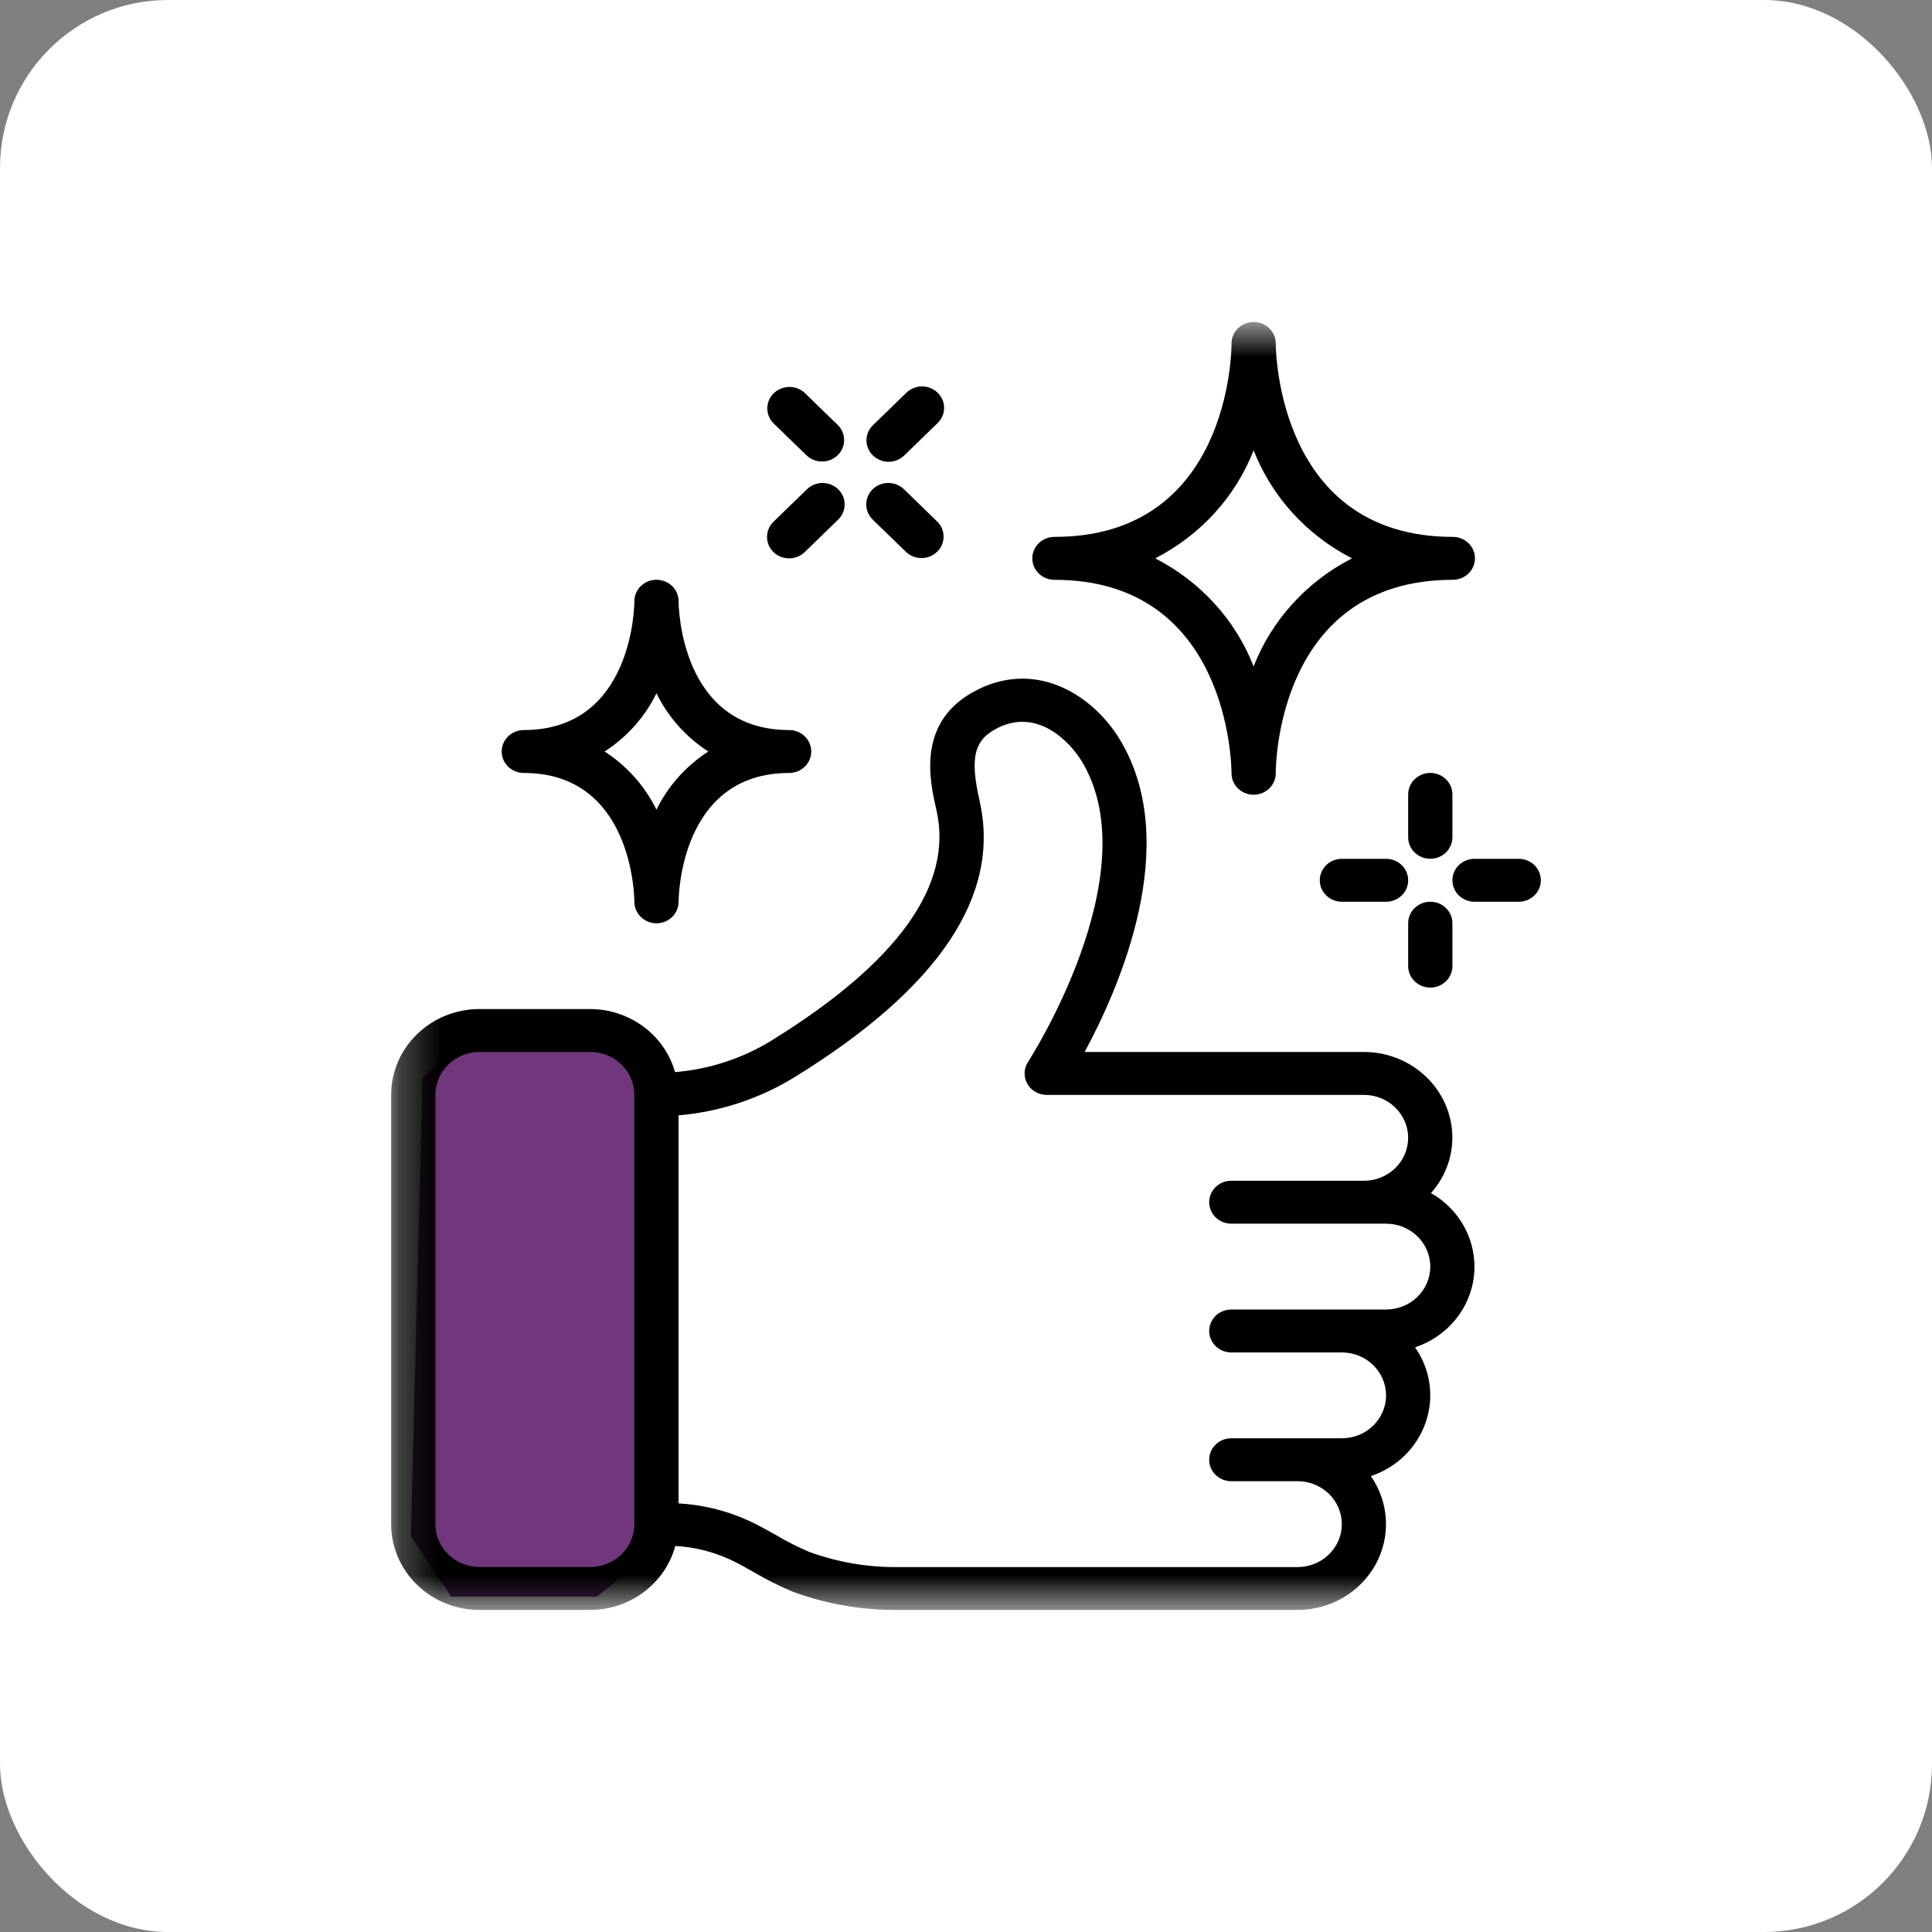
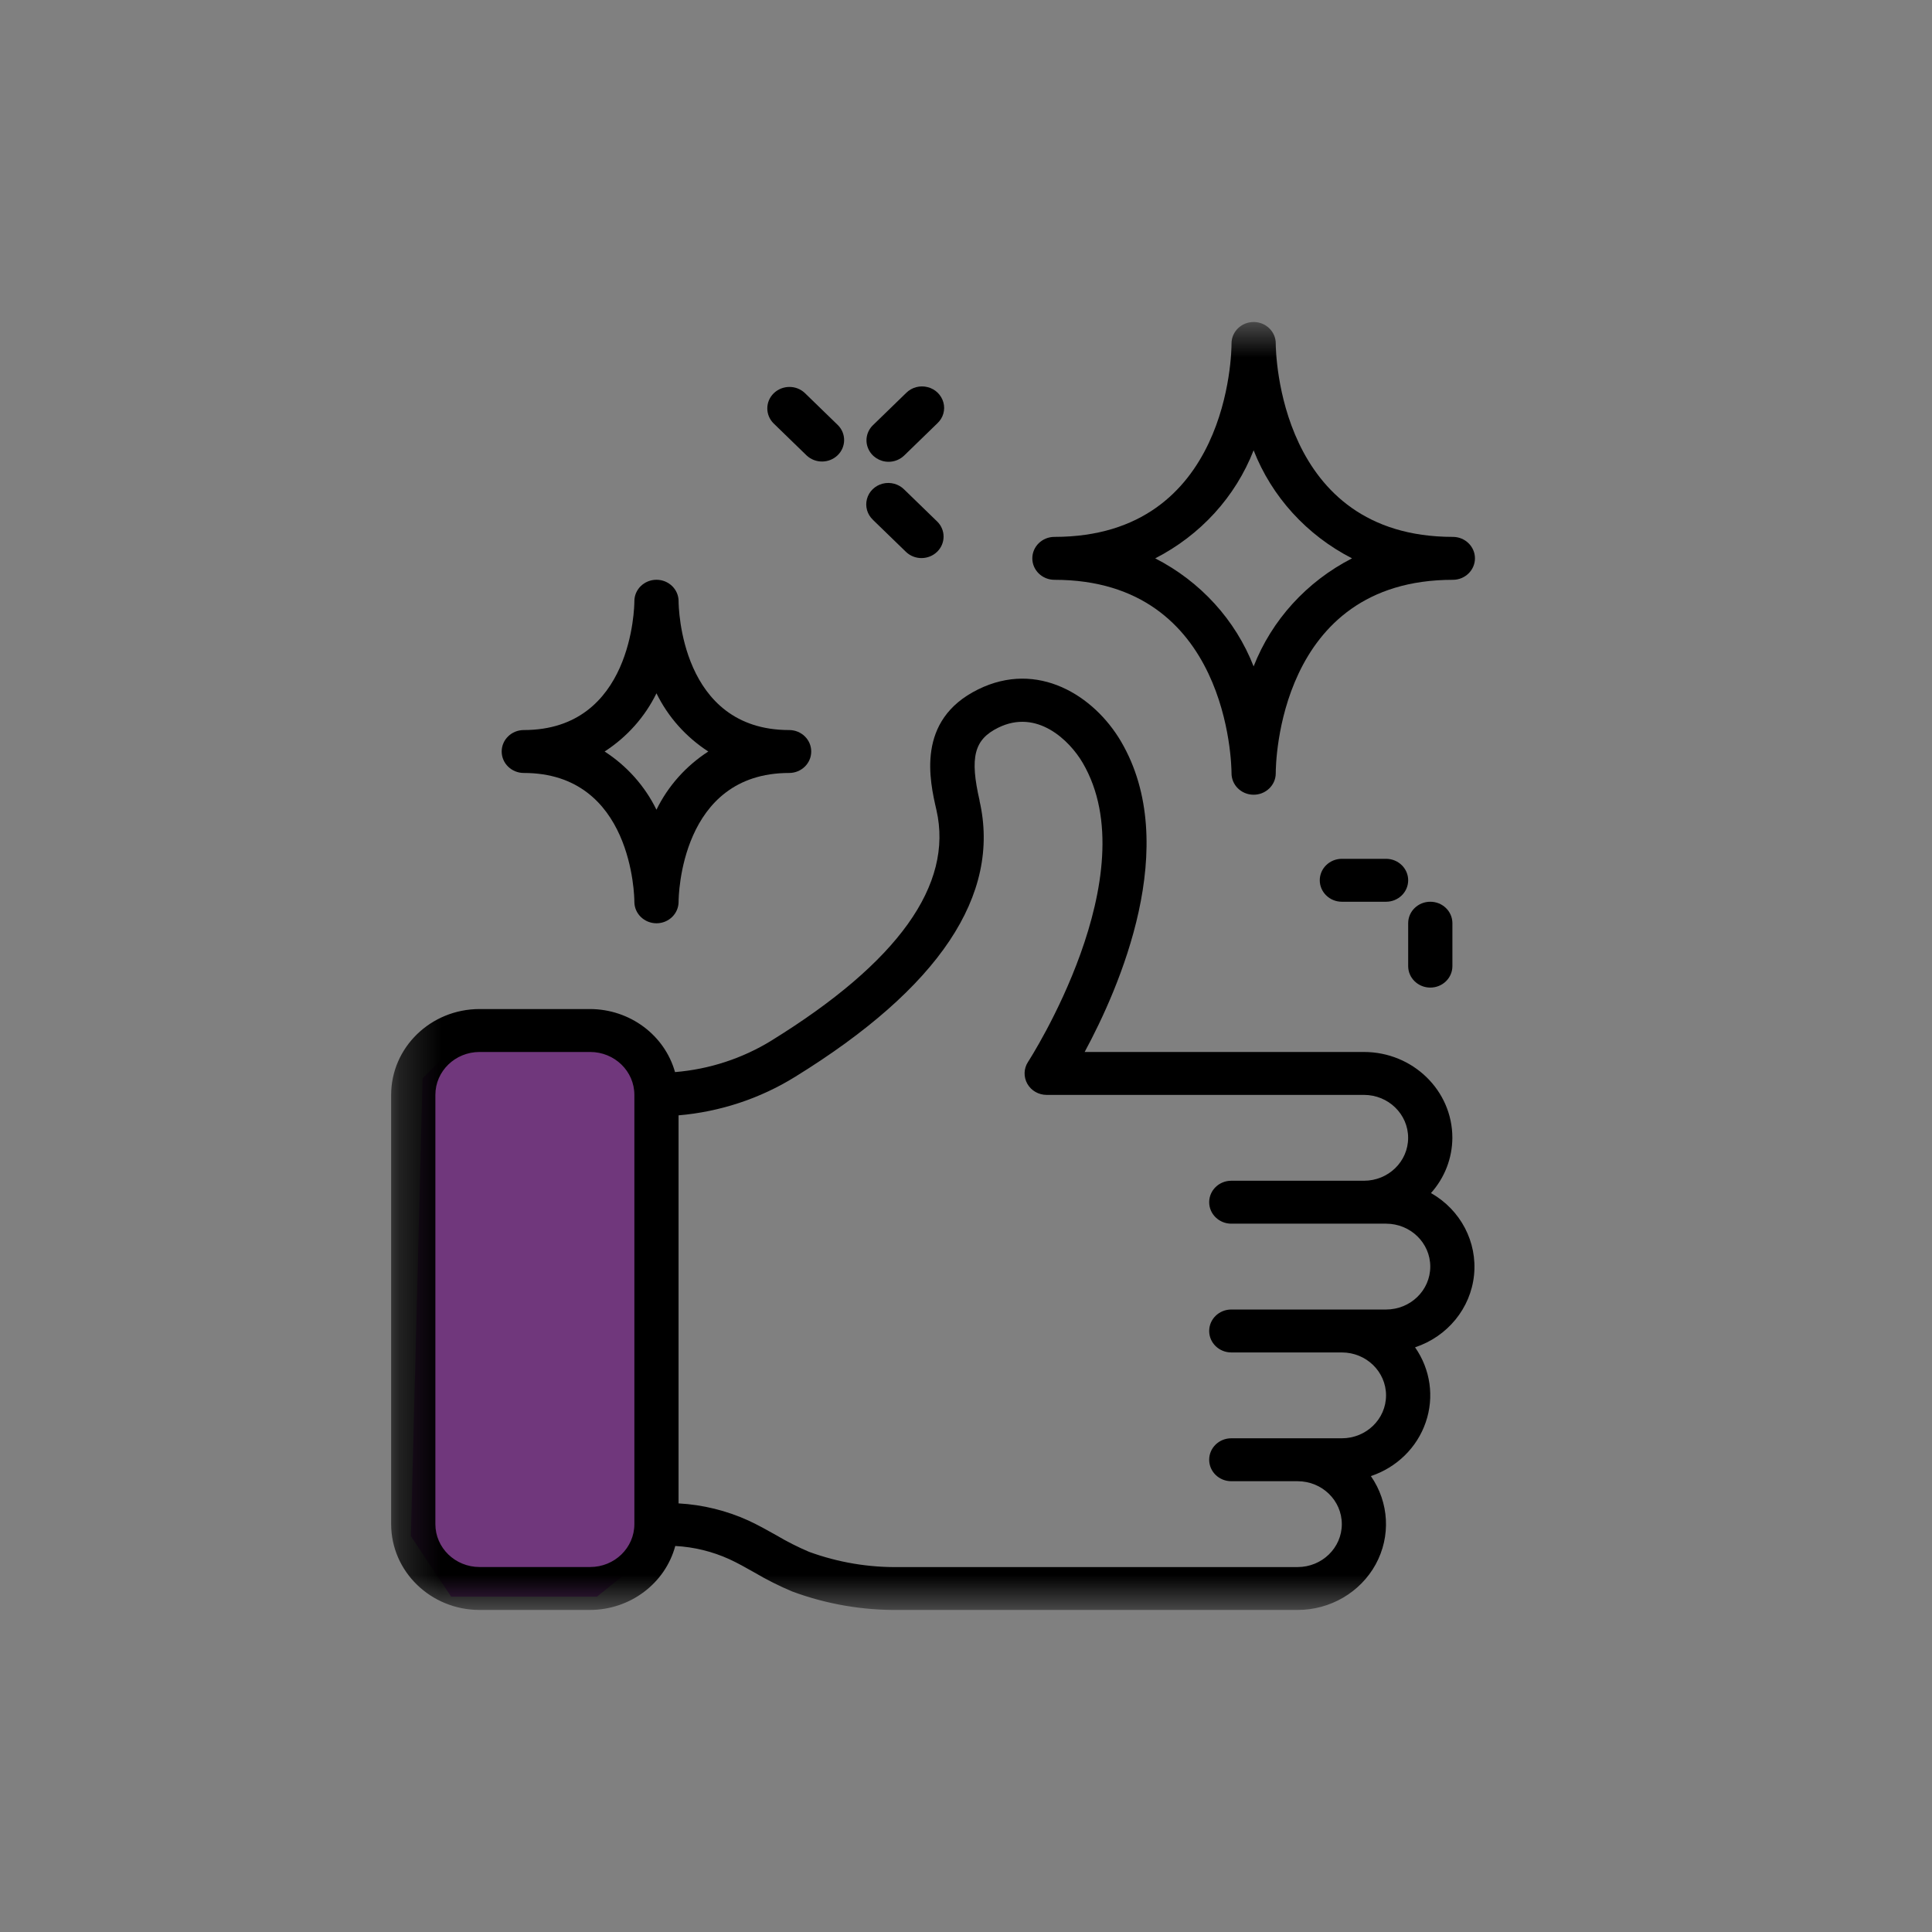
<svg xmlns="http://www.w3.org/2000/svg" fill="none" viewBox="0 0 46 46" height="46" width="46">
  <rect x="0" y="0" width="46" height="46" fill="#808080" stroke="none" />
-   <rect fill="white" rx="4" height="46" width="46" />
  <path fill="#70377C" d="M11.101 24.637H14.934L15.453 25.675V37.015L14.215 38.014H10.741L9.783 36.576L10.062 25.675L11.101 24.637Z" />
  <mask height="32" width="28" y="7" x="9" maskUnits="userSpaceOnUse" style="mask-type:luminance" id="mask0_888_5185">
    <path fill="white" d="M36.736 7.674H9.264V38.333H36.736V7.674Z" />
  </mask>
  <g mask="url(#mask0_888_5185)">
    <path fill="black" d="M18.371 24.774C17.677 25.201 16.89 25.459 16.072 25.526C15.823 24.642 14.996 24.028 14.051 24.025H11.419C10.256 24.025 9.313 24.94 9.313 26.069V36.288C9.313 37.417 10.256 38.332 11.419 38.332H14.051C15.004 38.328 15.836 37.704 16.078 36.809C16.525 36.833 16.963 36.94 17.368 37.125C17.571 37.218 17.765 37.329 17.96 37.439C18.251 37.611 18.553 37.763 18.866 37.894C19.681 38.196 20.548 38.344 21.42 38.332H30.895C31.674 38.332 32.388 37.914 32.754 37.247C33.119 36.58 33.075 35.772 32.64 35.145C33.257 34.939 33.74 34.465 33.946 33.864C34.153 33.263 34.059 32.603 33.692 32.079C34.466 31.822 35.015 31.15 35.096 30.361C35.177 29.571 34.777 28.807 34.071 28.406C34.398 28.041 34.578 27.574 34.58 27.09C34.58 25.962 33.637 25.047 32.474 25.047H25.825C26.648 23.525 28.144 20.124 26.688 17.649C26.047 16.562 24.709 15.712 23.287 16.415C21.803 17.146 22.136 18.592 22.296 19.286C22.704 21.067 21.383 22.913 18.37 24.774H18.371ZM14.051 37.31H11.419C10.837 37.31 10.366 36.853 10.366 36.288V26.069C10.366 25.504 10.837 25.047 11.419 25.047H14.051C14.633 25.047 15.104 25.504 15.104 26.069V36.288C15.104 36.853 14.633 37.31 14.051 37.31ZM23.324 19.064C23.086 18.031 23.193 17.609 23.765 17.327C24.694 16.867 25.466 17.633 25.775 18.157C27.349 20.832 24.506 25.24 24.476 25.285C24.374 25.442 24.368 25.641 24.46 25.804C24.552 25.968 24.729 26.069 24.921 26.069H32.475C33.056 26.069 33.527 26.527 33.527 27.091C33.527 27.656 33.056 28.113 32.475 28.113H29.316C29.025 28.113 28.79 28.342 28.79 28.624C28.79 28.906 29.026 29.135 29.316 29.135H33.001C33.583 29.135 34.054 29.593 34.054 30.157C34.054 30.722 33.583 31.179 33.001 31.179H29.316C29.025 31.179 28.79 31.408 28.79 31.69C28.79 31.972 29.026 32.201 29.316 32.201H31.948C32.53 32.201 33.001 32.659 33.001 33.223C33.001 33.788 32.53 34.245 31.948 34.245H29.316C29.025 34.245 28.79 34.473 28.79 34.756C28.79 35.039 29.026 35.267 29.316 35.267H30.895C31.477 35.267 31.948 35.724 31.948 36.289C31.948 36.853 31.477 37.311 30.895 37.311H21.42C20.683 37.324 19.951 37.2 19.262 36.948C18.995 36.834 18.737 36.704 18.488 36.556C18.27 36.433 18.049 36.31 17.821 36.204C17.298 35.966 16.733 35.827 16.156 35.795V26.556C17.145 26.471 18.098 26.156 18.934 25.637C22.361 23.522 23.838 21.311 23.322 19.066L23.324 19.064Z" />
    <path fill="black" d="M29.322 8.17V8.184C29.322 8.373 29.274 12.783 25.106 12.783C24.815 12.783 24.579 13.012 24.579 13.294C24.579 13.576 24.815 13.805 25.106 13.805C29.258 13.805 29.321 18.217 29.322 18.404C29.318 18.687 29.551 18.918 29.841 18.922C30.132 18.926 30.371 18.7 30.375 18.418V18.404C30.375 18.216 30.422 13.805 34.592 13.805C34.882 13.805 35.118 13.576 35.118 13.294C35.118 13.012 34.882 12.783 34.592 12.783C30.439 12.783 30.377 8.371 30.375 8.184C30.379 7.903 30.146 7.67 29.856 7.667C29.565 7.663 29.326 7.889 29.322 8.171V8.17ZM32.191 13.294C31.113 13.846 30.28 14.762 29.848 15.867C29.417 14.761 28.583 13.846 27.505 13.294C28.583 12.742 29.417 11.828 29.848 10.721C30.28 11.827 31.113 12.742 32.191 13.294Z" />
  </g>
  <path fill="black" d="M16.157 14.316V14.313C16.156 14.031 15.919 13.803 15.629 13.804C15.338 13.805 15.103 14.034 15.104 14.316C15.104 14.442 15.059 17.382 12.472 17.382C12.181 17.382 11.945 17.61 11.945 17.893C11.945 18.176 12.181 18.404 12.472 18.404C15.059 18.404 15.104 21.346 15.104 21.47V21.473C15.105 21.755 15.341 21.983 15.632 21.983C15.923 21.982 16.157 21.753 16.157 21.47C16.157 21.345 16.2 18.404 18.789 18.404C19.08 18.404 19.315 18.176 19.315 17.893C19.315 17.61 19.08 17.382 18.789 17.382C16.201 17.382 16.157 14.44 16.157 14.316ZM16.864 17.893C16.331 18.238 15.904 18.717 15.63 19.279C15.355 18.717 14.929 18.238 14.396 17.893C14.929 17.548 15.356 17.069 15.63 16.507C15.905 17.069 16.331 17.548 16.864 17.893Z" />
-   <path fill="black" d="M34.055 18.403C33.764 18.403 33.528 18.633 33.528 18.914V19.936C33.528 20.218 33.764 20.447 34.055 20.447C34.345 20.447 34.581 20.218 34.581 19.936V18.914C34.581 18.633 34.345 18.403 34.055 18.403Z" />
  <path fill="black" d="M34.055 23.514C34.346 23.514 34.581 23.285 34.581 23.003V21.981C34.581 21.698 34.345 21.47 34.055 21.47C33.764 21.47 33.528 21.698 33.528 21.981V23.003C33.528 23.285 33.764 23.514 34.055 23.514Z" />
-   <path fill="black" d="M35.108 21.47H36.16C36.451 21.47 36.687 21.241 36.687 20.959C36.687 20.677 36.452 20.448 36.16 20.448H35.108C34.817 20.448 34.581 20.677 34.581 20.959C34.581 21.241 34.816 21.47 35.108 21.47Z" />
  <path fill="black" d="M33.002 21.47C33.292 21.47 33.528 21.241 33.528 20.959C33.528 20.677 33.292 20.448 33.002 20.448H31.949C31.659 20.448 31.423 20.677 31.423 20.959C31.423 21.241 31.659 21.47 31.949 21.47H33.002Z" />
  <path fill="black" d="M20.785 12.378L21.575 13.144C21.781 13.338 22.109 13.335 22.312 13.138C22.515 12.941 22.518 12.622 22.319 12.422L21.529 11.655C21.398 11.523 21.201 11.469 21.018 11.515C20.833 11.562 20.689 11.702 20.642 11.88C20.594 12.059 20.648 12.249 20.786 12.378H20.785Z" />
  <path fill="black" d="M19.206 10.845C19.413 11.039 19.741 11.036 19.944 10.839C20.147 10.642 20.15 10.323 19.951 10.123L19.161 9.356C18.955 9.162 18.627 9.166 18.423 9.363C18.22 9.56 18.218 9.879 18.417 10.079L19.206 10.845Z" />
-   <path fill="black" d="M18.416 13.145C18.622 13.344 18.955 13.344 19.16 13.145L19.95 12.378C20.087 12.25 20.142 12.06 20.094 11.881C20.046 11.703 19.902 11.563 19.718 11.516C19.534 11.469 19.338 11.522 19.206 11.656L18.417 12.422C18.211 12.622 18.211 12.945 18.417 13.145H18.416Z" />
  <path fill="black" d="M21.158 10.995C21.297 10.995 21.431 10.94 21.529 10.845L22.319 10.078C22.456 9.95 22.511 9.76 22.462 9.582C22.413 9.403 22.27 9.263 22.086 9.217C21.902 9.17 21.706 9.223 21.575 9.356L20.785 10.123C20.634 10.269 20.589 10.489 20.671 10.679C20.752 10.87 20.944 10.995 21.157 10.995H21.158Z" />
</svg>